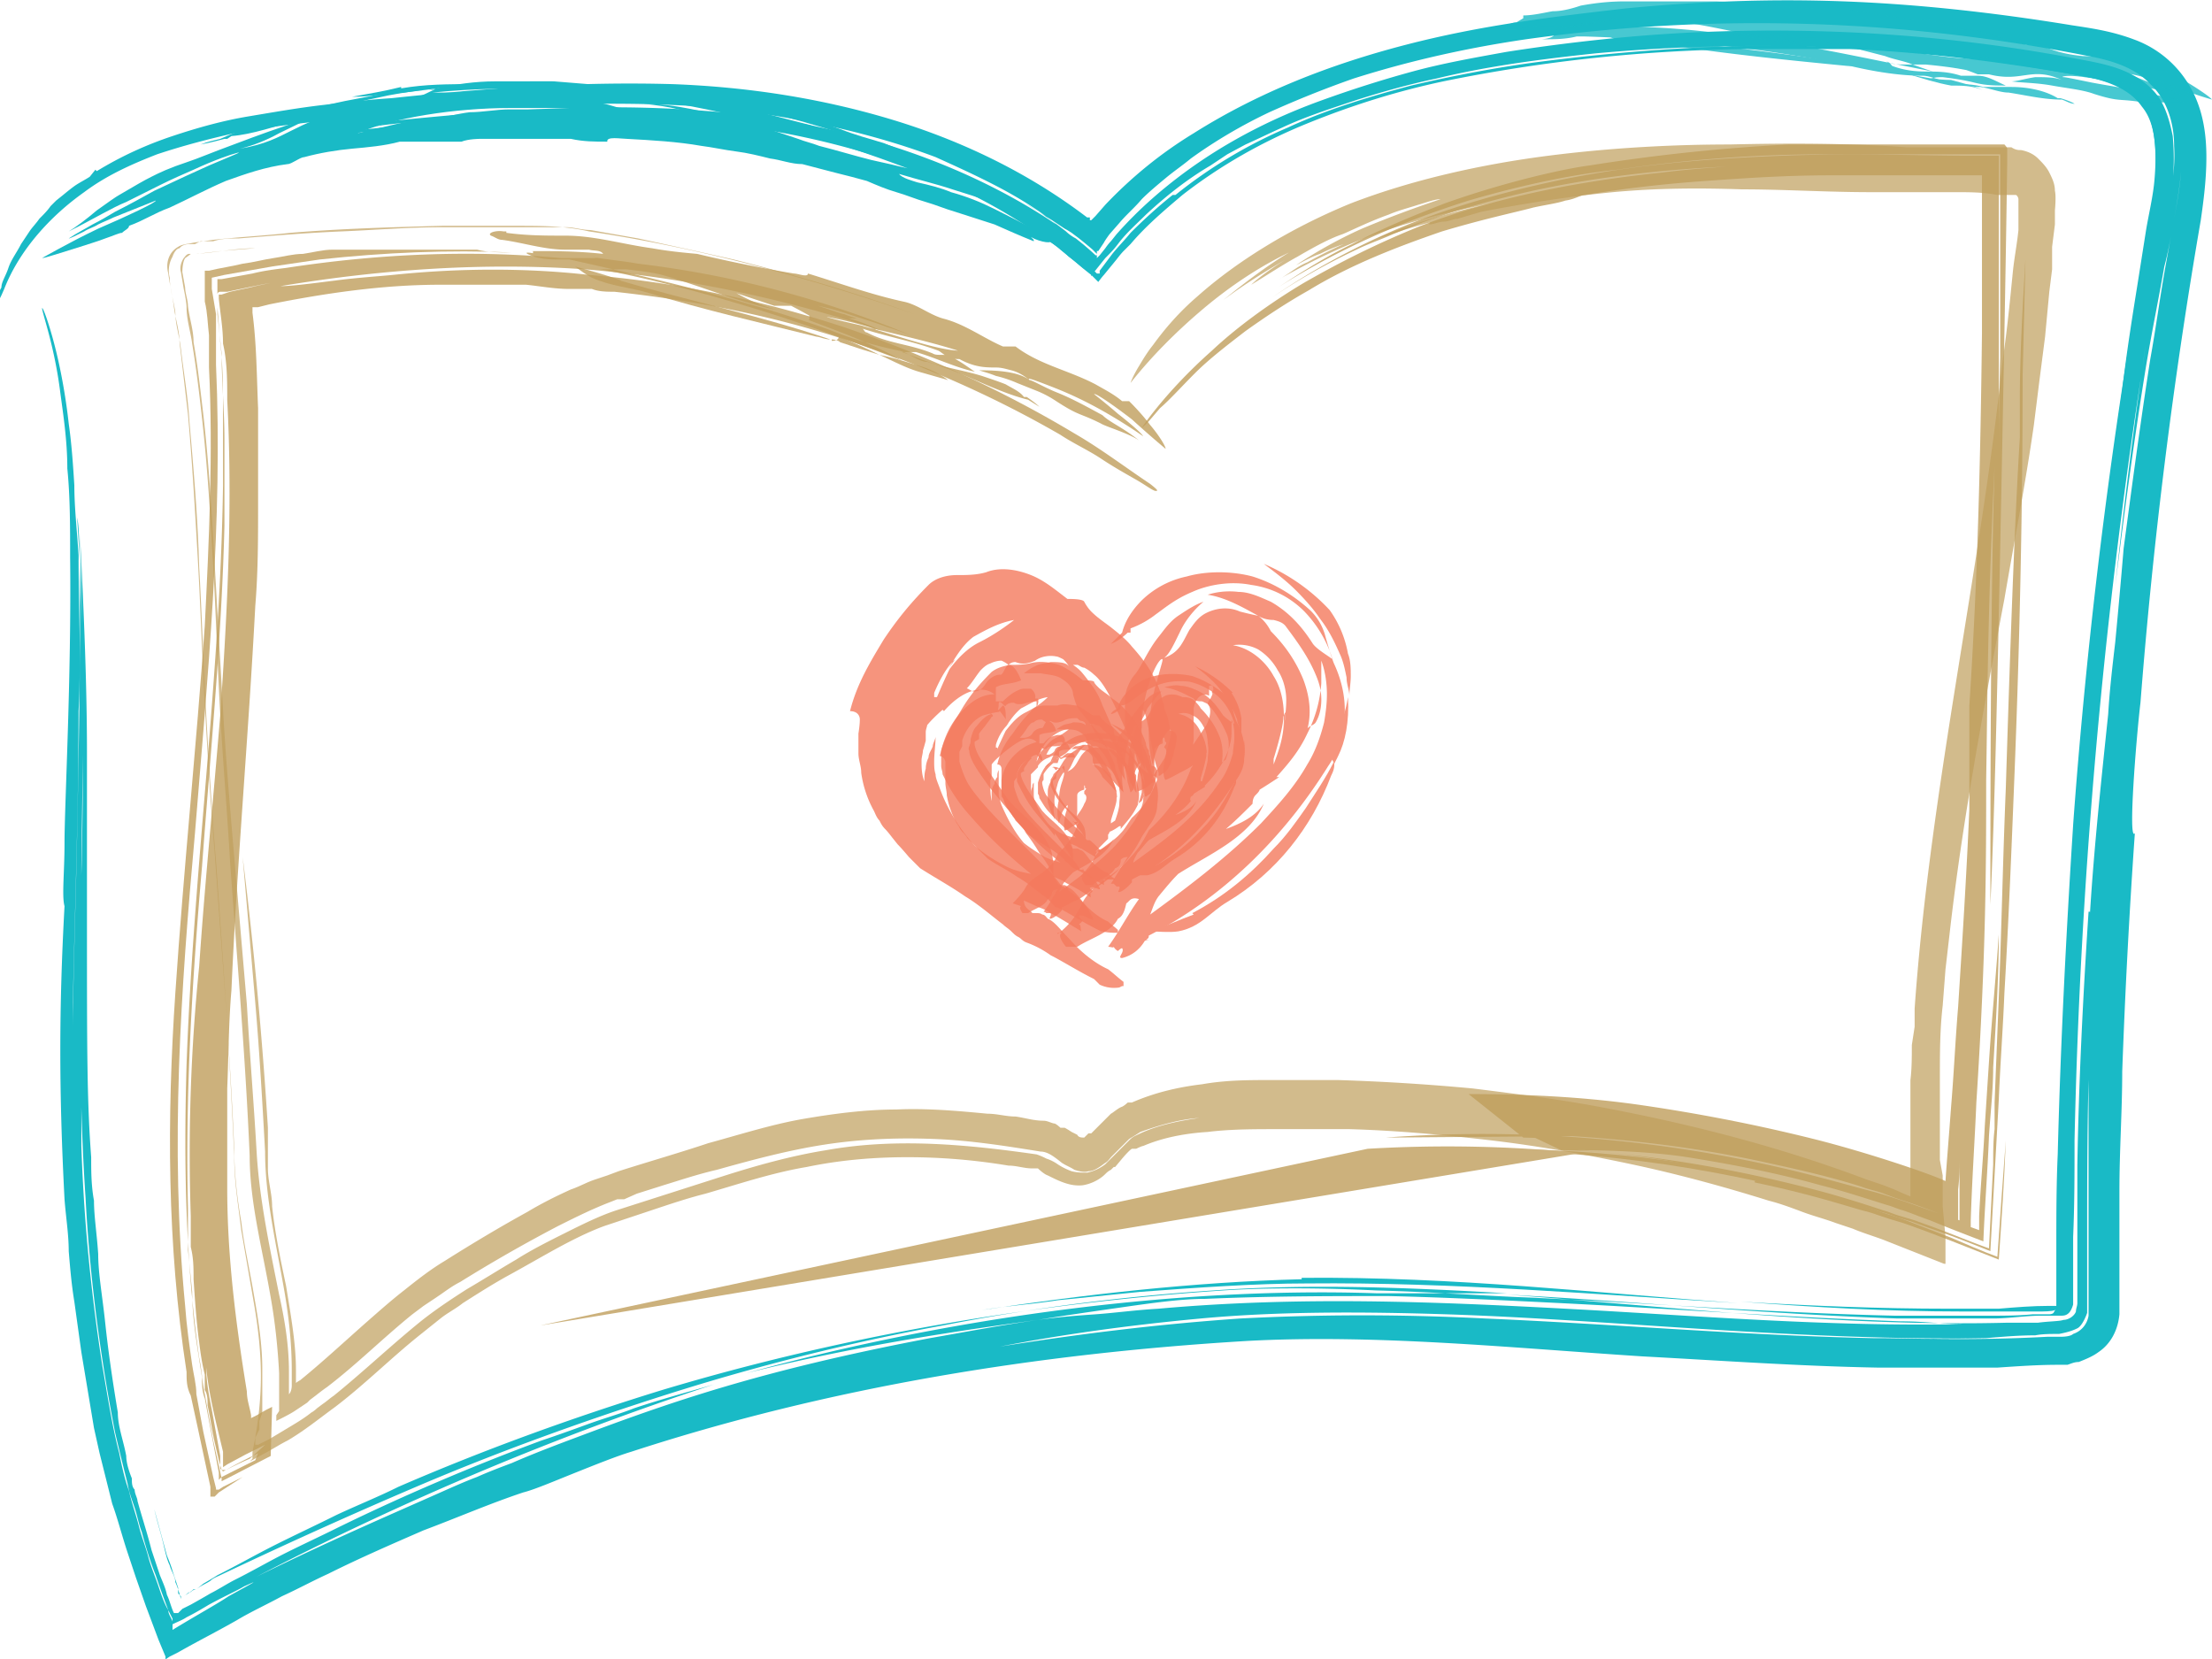
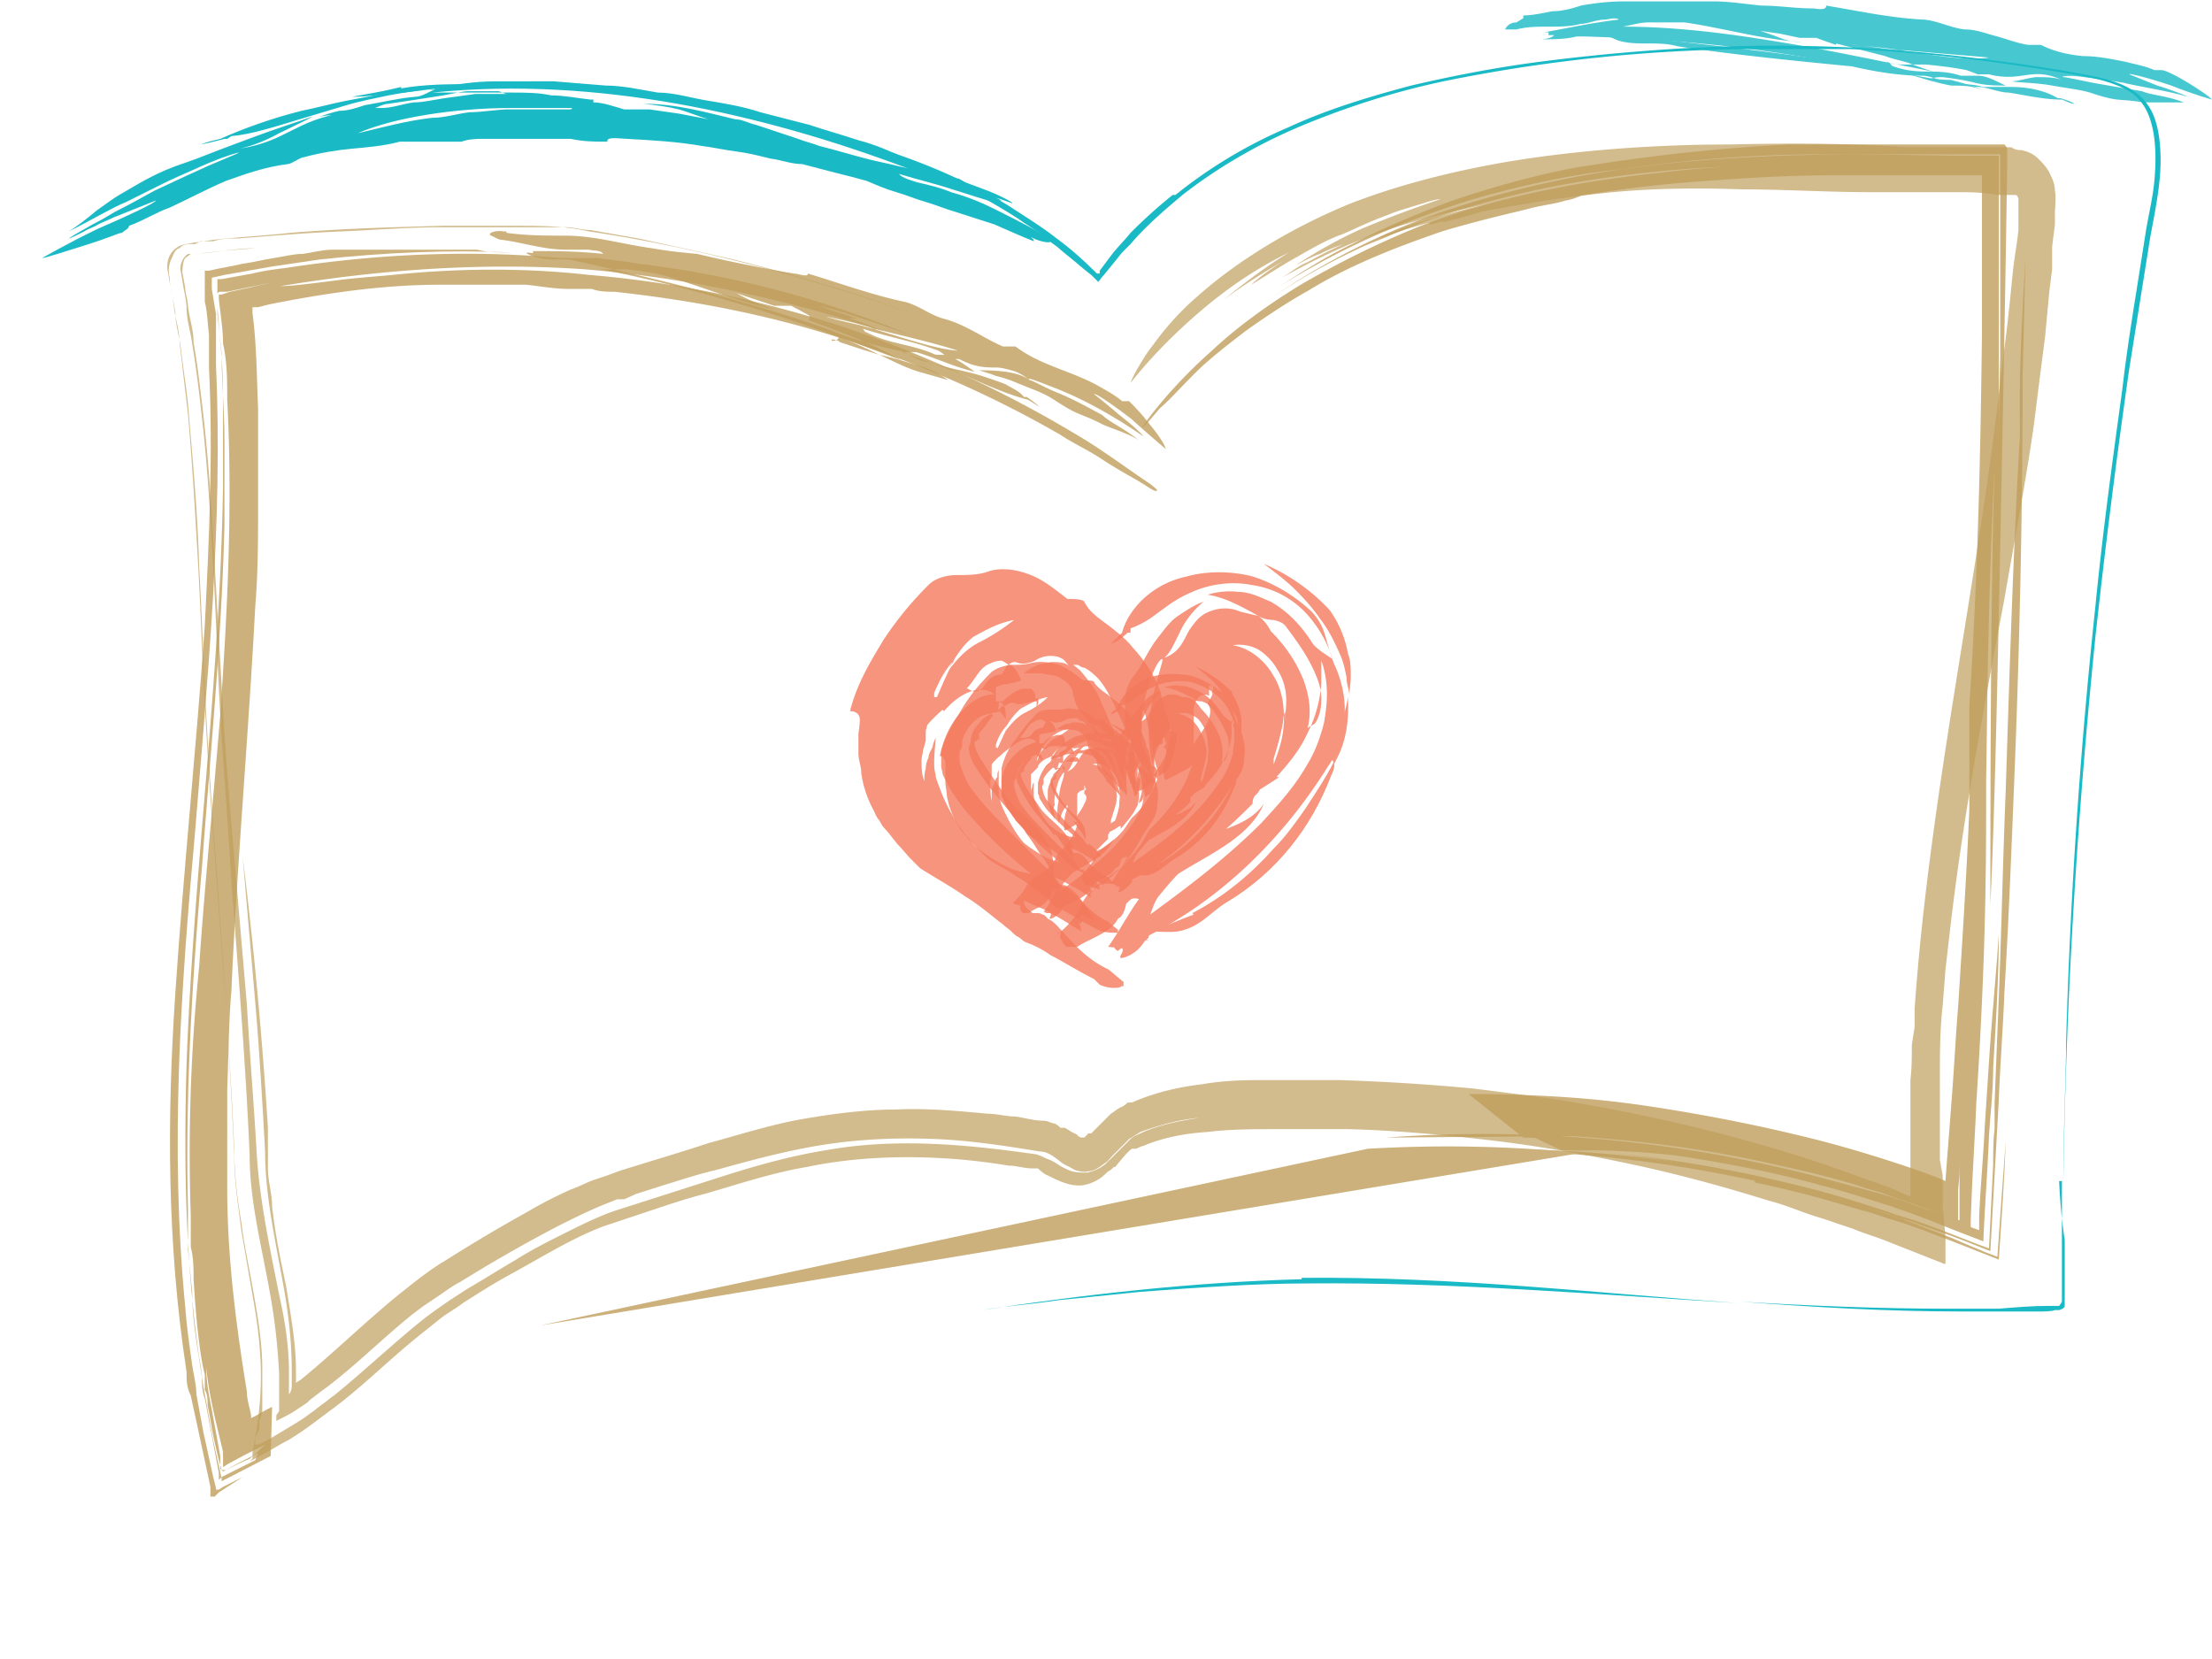
<svg xmlns="http://www.w3.org/2000/svg" data-bbox="-0.01 0.002 15.78 11.828" viewBox="0 0 15.77 11.83" data-type="ugc">
  <g>
-     <path d="M.69 1.22c.18-.11.36-.19.54-.25.18-.06.36-.11.54-.14.18-.03.35-.06.52-.08s.34-.04.5-.05C3.45.63 4.11.58 4.8.6c.53.02 1.05.1 1.55.25s.98.38 1.4.7h.02v.04-.02h.01l.03-.03.07-.08c.19-.2.4-.37.63-.51.46-.29.97-.49 1.51-.63.27-.07.53-.12.79-.16.26-.04.52-.07.78-.1.52-.05 1.03-.07 1.56-.05.53.02 1.07.08 1.62.17.13.02.28.04.44.1a.755.755 0 0 1 .41.35c.09.16.11.34.11.49 0 .16-.02.31-.04.45a37.14 37.14 0 0 0-.43 3.44c-.03.25-.09 1-.04.93-.04.57-.07 1.14-.09 1.7 0 .28-.02.56-.02.85v.88c-.01.11-.06.21-.15.27-.04.03-.09.05-.14.07-.03 0-.05.01-.08.02h-.07c-.14 0-.28.01-.43.02h-.85c-.56-.01-1.12-.05-1.68-.08-.93-.06-1.9-.16-2.82-.11-1.5.09-2.98.33-4.39.79-.1.03-.25.09-.4.15-.15.06-.29.12-.37.14-.24.08-.47.18-.71.27-.23.1-.46.2-.68.31-.11.05-.22.11-.33.16-.11.06-.22.11-.32.17-.14.08-.28.15-.42.23l-.06.03-.03.02v-.02l-.05-.12-.09-.24-.07-.2-.06-.18c-.04-.12-.07-.24-.11-.35l-.09-.36-.04-.18L.64 10l-.06-.36-.05-.36C.51 9.16.5 9.04.49 8.92c0-.12-.02-.24-.03-.37-.04-.77-.04-1.36 0-2.09-.02-.07 0-.24 0-.45 0-.28.05-1.18.04-2.04 0-.22 0-.43-.02-.63 0-.2-.03-.39-.05-.54-.04-.32-.12-.54-.13-.6 0-.02.03.05.07.19s.09.36.12.63c.02.14.03.28.04.44 0 .16.02.33.03.5 0 .35.02.73 0 1.11 0 .76-.03 1.51-.04 2.08v.9-.69c0-.39.02-.9.03-1.42S.57 4.9.57 4.49s0-.72-.02-.8c.06.9.04 1.72.03 2.47v2.01c.02.6.08 1.12.15 1.57.04.23.07.43.12.62.02.1.04.19.07.27.02.09.05.17.07.25s.05.15.07.23c.02.07.05.14.07.2.02.06.04.12.07.17 0 .03.02.05.03.08v.06c.18-.11.31-.18.4-.24.2-.11.22-.12.11-.07-.05.03-.14.07-.25.13-.05.03-.1.06-.16.09-.03.02-.06.03-.1.05v-.04l-.03-.06c-.03-.08-.06-.16-.09-.25-.04-.1-.07-.2-.1-.31-.02-.05-.03-.11-.05-.17-.02-.06-.04-.11-.05-.17-.03-.12-.06-.24-.09-.37C.72 9.7.64 9.12.61 8.54.57 7.96.57 7.36.57 6.81c0-.34.02-.76.02-1.26s0-1.08-.02-1.74c.02.4.05 1 .05 1.55V6.6c0 .88 0 1.25.03 1.65 0 .1 0 .2.02.31 0 .11.02.23.03.38 0 .14.03.3.05.49.02.19.05.4.09.64 0 .1.04.2.06.31 0 .05.02.11.04.16 0 .03 0 .06.02.08 0 .03.02.06.02.08.03.11.07.23.1.35l.06.18c.02.05.04.09.05.14.02.04.03.09.05.13h.03l.03-.03.06-.03s.09-.05.14-.08c.06-.03.12-.07.18-.1.12-.06.24-.13.36-.19s.25-.12.37-.18c.49-.24.99-.45 1.45-.62.12-.04.23-.08.34-.12s.22-.07.32-.11c.21-.07.4-.12.57-.17a21.84 21.84 0 0 0-3.26 1.37c.53-.26.95-.44 1.31-.6.09-.04.18-.08.26-.11.09-.04.17-.07.25-.1.16-.07.32-.13.48-.19.64-.24 1.29-.47 2.5-.7.23-.04.49-.09.77-.13.14-.02.27-.03.41-.04s.28-.03.45-.04c1.01-.09 1.96-.05 2.9 0s1.87.13 2.84.11c-.17 0-.27-.02-.45-.02-.84-.03-1.63-.09-2.43-.13-.4-.02-.8-.04-1.22-.05-.42 0-.85 0-1.31.02-.17 0-.38.03-.59.06-.21.03-.42.06-.6.09-.74.1-1.4.21-2.08.38 1.34-.37 2.98-.62 4.49-.57h.93c-.69-.04-1.39-.07-2.09-.02-.61.04-1.27.12-1.93.25-.66.12-1.33.29-1.96.49s-1.23.42-1.77.65-1.02.45-1.42.64c-.02.01-.05.02-.07.04-.03.02-.06.03-.1.06 0 0-.02 0-.04.02-.02 0-.03.02-.05.03h-.02v.02s-.02-.08-.04-.12c0-.04-.03-.08-.04-.12-.02-.04-.03-.09-.04-.13-.02-.09-.05-.18-.07-.27l.06.22.03.11s.03.07.04.11l.04.12v.04l.02.02h.02s.05-.03.07-.05h.02l.05-.04s.07-.04.1-.06c.14-.07.28-.15.42-.22.14-.07.29-.14.43-.21.15-.07.3-.13.44-.2.6-.26 1.23-.49 1.88-.69 1.3-.39 2.66-.62 4-.71.3-.02.7-.02 1.09 0 .4.01.79.04 1.08.05.87.04 1.74.11 2.62.13h.66c.11 0 .22 0 .32-.01h.12s.02 0 .03-.01c0 0 .01-.02.02-.03v-.44c0-.22 0-.44.01-.66.02-.79.06-1.57.11-2.35a40.388 40.388 0 0 1 .41-3.5c.03-.19.06-.39.1-.58.03-.19.07-.38.08-.56 0-.18 0-.36-.1-.48-.09-.13-.26-.19-.44-.22-.38-.07-.76-.13-1.14-.16-.77-.07-1.54-.07-2.31 0-.38.04-.77.09-1.14.18-.19.04-.37.09-.56.15-.18.06-.37.12-.54.2-.09.04-.17.08-.26.12l-.13.07-.06.04-.06.04c-.17.1-.32.22-.46.35-.07.07-.14.13-.2.21-.03.04-.06.07-.09.1l-.08.1-.02.03v-.02l-.06-.04s-.07-.06-.1-.08c-.03-.03-.07-.06-.11-.09l-.12-.08C6.75 1.22 5.98.99 5.22.89c-.14 0-.29-.03-.43-.03.06 0 .12 0 .18.02-.13 0-.27-.02-.4-.03-.4 0-.79 0-1.18.03L2.24.97c-.16 0-.02 0 .19-.03.21-.02.48-.05.6-.07-.17 0-.35.03-.35.03l.06-.02c-.13.02-.21 0-.31.02C3.28.81 4.14.72 5.02.79c.44.03.87.11 1.3.24.42.13.84.32 1.21.57-.08-.07-.23-.17-.4-.26s-.35-.17-.46-.22C6.11.91 5.53.81 5 .76c-.74-.05-1.49 0-2.22.06-.36.03-.74.06-1.11.13-.18.04-.37.09-.55.15-.18.07-.36.15-.52.27-.24.17-.46.41-.57.69-.03.07-.04.09-.04.06 0 0 0-.04.02-.07 0-.04.03-.08.05-.14.02-.06.06-.11.09-.17l.06-.09c.02-.03.05-.06.07-.09.03-.03.06-.06.08-.09l.04-.04.05-.04s.06-.05.09-.07c.03-.02.07-.04.1-.06l.04-.05ZM14.9 6.51c.03-.48.08-.94.13-1.42.01-.17.03-.34.05-.51.02-.21.04-.43.06-.67.06-.45.12-.9.19-1.35.04-.22.07-.45.11-.67l.06-.33c.02-.11.04-.22.05-.34-.01.11-.03.23-.05.34s-.04.23-.07.34c-.04.23-.09.47-.13.71-.08.49-.15 1-.22 1.57.08-.74.17-1.44.28-2.13l.09-.51c.03-.17.06-.34.05-.5 0-.16-.05-.33-.17-.44-.11-.12-.28-.17-.44-.2-1.31-.26-2.65-.31-4.01-.12-.41.06-.82.15-1.23.28-.2.07-.4.15-.6.24-.19.09-.38.2-.56.33-.06.05-.12.09-.18.14s-.12.1-.17.15c-.05.06-.11.11-.16.17l-.07.08s-.03.04-.04.06l-.04.06h-.01v.02l-.03-.03s-.07-.06-.11-.09l-.04-.03s-.03-.02-.05-.03l-.09-.06c-.06-.04-.13-.08-.19-.12.1.06.2.13.29.2.02.02.05.04.07.05l.05.04s.06.05.09.08h.01v.02l.02-.02.04-.05s.02-.03.04-.05l.04-.05c.08-.09.16-.17.25-.25.35-.31.76-.54 1.2-.7.22-.08.44-.15.66-.21.22-.06.45-.1.67-.14.45-.07.91-.12 1.36-.14.91-.04 1.82.02 2.71.19.11.02.22.04.32.08s.19.1.25.18.09.19.11.29c.01.11.01.22 0 .33s-.03.22-.05.33l-.06.34c-.04.23-.08.45-.11.68-.28 1.81-.44 3.64-.48 5.48 0 .23 0 .46-.01.69v.48s-.01.04-.03.06c-.02.02-.04.02-.06.02h-.14c-.11 0-.23.02-.34.02h-.68c-.92-.03-1.84-.12-2.78-.17 1.21.09 2.39.23 3.56.2h.22c.07-.01.16-.01.18-.02.04 0 .08-.03.09-.06 0-.02.01-.04.01-.06v-.98c.01-.6.04-1.2.08-1.81h.01Zm0 .89c-.02.48-.02.97-.02 1.44v.52s-.03.09-.07.11c-.04.02-.08.03-.13.04-.06 0-.12 0-.17.01-.12 0-.23.01-.35.02-.64.01-1.29-.02-1.94-.06-.65-.04-1.29-.09-1.91-.11-.62-.02-1.21-.02-1.75.03s-1.02.12-1.43.2c.56-.09 1.13-.16 1.71-.2.58-.03 1.16-.03 1.75 0 1.17.05 2.36.17 3.57.14-.57.01-.9 0-1.02 0h.23c.26 0 .68.02 1.23-.01h.1s.06 0 .08-.02c.06-.02.1-.07.11-.13V7.4Z" fill="#19bac6" />
    <path d="M8.36 1.39c-.1.08-.2.17-.3.27-.04.05-.09.1-.13.15l-.06.08-.03.04v.02h-.02c-.1-.1-.19-.18-.3-.26-.05-.04-.11-.08-.17-.12l-.17-.11c-.47-.28-.99-.45-1.52-.56.2.05.38.11.57.17.19.07.38.15.6.25.15.07.29.15.43.24.07.05.14.09.2.14.03.03.07.05.1.08l.11.09s.07.06.11.09l.05.05s.03-.04.04-.05l.09-.11s.03-.04.05-.06l.05-.05c.11-.13.24-.24.37-.35.27-.21.57-.38.89-.51.32-.13.64-.23.97-.3a11.342 11.342 0 0 1 2.17-.23h.73c.49.02.98.08 1.47.16.12.02.25.04.35.07s.19.07.24.13c.11.12.13.34.11.57-.01.12-.04.24-.06.36l-.06.38c-.04.25-.08.5-.11.76-.07.51-.14 1.02-.19 1.53-.11 1.03-.18 2.06-.21 3.11 0 .21-.02.66-.02 1 .02-1.32.1-2.61.23-3.89.07-.64.15-1.27.24-1.9l.15-.94c.03-.16.06-.31.07-.45.01-.14 0-.29-.04-.4s-.12-.19-.24-.24-.27-.07-.43-.1c-.31-.05-.61-.09-.92-.12-.62-.06-1.24-.07-1.86-.03-.31.02-.62.05-.93.09s-.62.1-.92.17c-.3.08-.6.17-.88.3a3.4 3.4 0 0 0-.8.48h-.02Z" fill="#19bac6" />
    <path d="M9.28 9.12c-.78.02-1.55.11-2.28.22.17-.03.35-.04.54-.07l.59-.06c.4-.03.82-.06 1.19-.06 1.04-.01 2.07.08 3.07.14-1-.07-2.02-.19-3.11-.18Z" fill="#19bac6" />
    <path d="M14.7 8.43v.85s-.01.02-.02.03h-.07c-.12 0-.24.01-.36.02h-.36c-.49 0-.98-.02-1.48-.05.53.04 1.05.07 1.57.07h.58s.07 0 .09-.01h.03s.04-.01.04-.03v-.47s-.03-.18-.04-.42h.02Z" fill="#19bac6" />
    <g opacity=".8">
      <path d="m1.93 10.38-.31.16-.04.02v-.02l-.02-.09-.04-.18-.06-.33c-.02-.09-.02-.17-.04-.26-.1-.7-.11-1.4-.09-2.09.05-1.39.24-2.75.26-4.13v-.51c0-.17 0-.34-.02-.51l-.02-.25v-.2h.03l.22-.04c.08-.02.16-.03.24-.04.65-.1 1.31-.13 1.96-.07h.18c.06 0 .12 0 .18.02-.05 0-.1-.02-.15-.03.11.02.23.03.34.05.67.08 1.31.25 1.92.5.12.05.01 0-.15-.05-.08-.03-.18-.06-.27-.09s-.17-.05-.22-.06c.07.02.14.05.19.06.05.02.09.03.09.03h-.06c.11.03.17.06.24.09-.69-.23-1.4-.38-2.12-.44-.72-.05-1.45 0-2.17.12.08 0 .23-.02.39-.04.15-.02.31-.03.41-.04.48-.05.96-.05 1.4 0 .61.05 1.23.18 1.81.37.59.2 1.15.46 1.65.76.19.11.36.24.54.36.05.04.06.05.04.05s-.07-.04-.14-.08-.16-.09-.25-.15-.2-.11-.29-.17c-.52-.3-1.04-.52-1.57-.69s-1.06-.27-1.61-.33c-.05 0-.11 0-.16-.02h-.16c-.11 0-.21-.02-.31-.03h-.61c-.41 0-.82.06-1.22.14l-.08.02H1.8v.04c.03.23.03.45.04.68v.7c0 .23 0 .47-.02.71-.05.95-.13 1.83-.17 2.74-.02.23-.02.46-.03.7v.71c0 .48.06.96.14 1.45 0 .06.02.11.03.17v.02l.04-.02.07-.04.04-.02m9-1.92c.68.02 1.37.1 2.1.31.13.04.28.08.44.13l.06.02.07.02c.06.02.12.04.17.06l.33.12v-.1c.01-.22.03-.43.04-.64l.03-.46c.02-.31.05-.61.07-.91 0 .3-.02.62-.04.95 0 .16-.02.33-.03.49-.01.25-.03.5-.04.75-.13-.05-.26-.1-.38-.15-.06-.02-.13-.05-.19-.07-.04-.01-.08-.03-.12-.04-.16-.05-.31-.1-.47-.14-.32-.09-.64-.15-.95-.2-.26-.04-.57-.05-.78-.05.58.04 1.15.14 1.72.29.15.04.31.09.46.14.04.01.08.03.12.04l.1.03.11.04c.14.05.28.11.42.16l.03-.6c0-.08 0-.17.01-.25v-.19l.03-.75c.02-.5.03-1.01.05-1.49.03-.96.06-1.85.1-2.5v-.28c0-.3.02-.66.04-.99l-.02.83c0 .92-.02 1.9-.06 2.89-.02.5-.04 1-.07 1.51-.01.25-.03.51-.04.76l-.06 1.08c-.15-.06-.3-.12-.45-.17l-.11-.04-.1-.03s-.08-.03-.12-.04c-.17-.05-.33-.1-.5-.14-.24-.06-.56-.14-.88-.2-.32-.06-.65-.1-.9-.1m-.66-.4c.41 0 .83.02 1.24.08s.82.14 1.22.24c.36.09.81.24.94.3.01-.15.02-.26.04-.53.02-.24.03-.47.05-.71.03-.47.06-.94.08-1.41v-.74c.06-.91.08-1.79.09-2.65V1.25h-1.08c-.32 0-.61.02-.89.04s-.56.05-.86.1c-.03 0-.07.03-.14.04-.06.02-.14.03-.23.05-.11.03-.35.08-.65.17-.29.1-.64.23-.95.42-.16.09-.31.19-.45.29-.13.1-.26.2-.36.3-.1.1-.18.19-.25.25-.06.07-.1.12-.13.14-.02.03.15-.24.5-.55.17-.16.4-.33.65-.48.26-.15.54-.29.84-.41.6-.23 1.24-.33 1.72-.38.24-.03.44-.04.57-.05h.2c-.06 0-.93 0-1.78.2-.21.05-.43.11-.62.18-.1.03-.19.07-.29.11-.09.04-.18.07-.26.11-.32.15-.54.3-.6.34.32-.22.65-.39.97-.52.33-.13.65-.22.96-.29.62-.14 1.2-.18 1.71-.2s.97 0 1.35 0h.19v2.11c0-.11 0-.34.01-.67V1.1h-1.25c-.5 0-1.01.04-1.48.11-.29.03-.65.1-1.06.22-.41.13-.87.31-1.36.62.14-.09.32-.21.53-.31.21-.11.43-.2.66-.29.45-.16.87-.25 1.03-.27a13.528 13.528 0 0 1 1.42-.15h1.54s.02.02.02.03v.1c-.01.75-.03 1.76-.05 2.75-.02.97-.04 1.91-.07 2.54 0-.65 0-2.18.03-3.13-.05 1.04-.05 1.63-.06 2.24 0 .6 0 1.22-.07 2.3-.01.25-.03.53-.04.84v.1l-.45-.18-.17-.06c-.05-.02-.1-.04-.15-.05-.82-.26-1.62-.38-2.42-.4M3.85 9.45l7.42-1.23a9.67 9.67 0 0 0-1.52-.03m-7.91 2.17c-.08.04-.16.08-.23.12h-.03v.02-.02l-.02-.07-.03-.13c-.02-.09-.03-.17-.05-.26 0-.04 0-.08-.02-.11V9.8c-.02-.08-.03-.15-.04-.23-.02-.15-.03-.3-.04-.45 0-.08 0-.15-.02-.23v-.22c-.02-.6 0-1.19.06-1.78.04-.59.1-1.18.15-1.79.05-.73.09-1.48.05-2.25 0-.13 0-.27-.03-.4 0-.11-.02-.22-.03-.32V2.1h.02l.06-.02.14-.03c.12-.03.24-.05.37-.07-.1.02-.19.03-.29.05l-.24.05h-.05s-.02 0-.02.02v.14l.03.28c0 .2.02.41.02.61v.62c-.02.81-.1 1.62-.16 2.43-.07.81-.12 1.62-.1 2.43v.3l.03.3c0 .2.04.41.07.61 0 .05 0 .1.02.15l.03.16.07.37v.05l.02-.02.08-.04.16-.08m.07-.11-.14.07-.13.07-.03.02v-.11c-.05-.21-.1-.4-.12-.6 0 .1.02.2.04.3l.06.33v.09l.02.02.04-.02s.1-.05.15-.07m8.1-2.29a9.481 9.481 0 0 1 2.88.23c.21.05.42.11.61.16.18.05.41.14.6.2v-.44c0 .07 0 .14-.01.22v.22c-.12-.04-.24-.09-.36-.13l-.09-.03-.08-.03c-.05-.02-.11-.03-.16-.05-.22-.07-.44-.12-.67-.17-.45-.1-.92-.16-1.39-.19" fill="#bf9e5b" />
      <path d="m1.73 10.53-.14.07-.03.02h-.02v-.01l-.02-.08-.07-.32-.05-.27c0-.07-.02-.14-.03-.21-.02-.14-.04-.28-.05-.42-.11-1.14-.03-2.26.07-3.37.09-1.11.2-2.22.15-3.34v-.36l-.03-.18v-.08l.09-.02.34-.06.34-.05c.46-.05.92-.07 1.37-.05-.09 0-.17 0-.25-.02H2.37c-.07 0-.14.02-.21.03-.07 0-.14.02-.21.03s-.14.03-.22.04c-.08.02-.16.03-.24.05h-.03v.22c.02.08.02.16.03.24v.23c.03.61 0 1.24-.03 1.84-.06.86-.15 1.73-.21 2.62-.06.89-.06 1.79.08 2.7 0 .06 0 .11.03.17l.05.23.06.28.03.14v.07h.03l.03-.03" fill="#bf9e5b" />
      <path d="M12.51 8.43c.24.05.47.11.7.18.06.02.12.03.17.05l.09.03.1.03c.23.08.45.17.68.26.02-.29.04-.57.05-.85-.02.26-.04.54-.06.83-.11-.04-.22-.09-.34-.14-.11-.04-.23-.09-.34-.13l-.36-.12c-.24-.08-.48-.14-.71-.19-.84-.18-1.7-.22-2.55-.17.85-.04 1.71.02 2.58.21h-.01Z" fill="#bf9e5b" />
    </g>
    <path d="M7.37 1.72c-.1-.04-.19-.08-.28-.12-.09-.03-.19-.06-.28-.09-.07-.02-.14-.05-.21-.07-.07-.02-.14-.05-.21-.07-.07-.02-.14-.05-.21-.08-.07-.02-.15-.04-.23-.06l-.23-.06c-.08 0-.15-.03-.23-.04-.08-.02-.16-.04-.24-.05s-.17-.03-.25-.04c-.17-.03-.35-.04-.53-.05-.04 0-.15-.02-.14.02-.09 0-.17 0-.26-.02h-.65s-.08 0-.13.02h-.44c-.11.03-.23.04-.34.05s-.23.03-.34.06c-.03 0-.09.05-.12.05-.16.02-.3.07-.44.12-.14.06-.27.13-.4.19-.11.04-.18.09-.29.13 0 .02-.03.03-.05.05-.02 0-.06.02-.12.04-.05.02-.12.04-.18.06-.13.04-.25.08-.27.08 0 0 .19-.11.4-.21.21-.09.42-.19.41-.2l-.3.12c-.04.02-.07.03-.11.05-.03.02-.07.03-.1.05-.06.03-.1.05-.11.05.06-.04.12-.07.17-.1.06-.03.11-.06.16-.09.1-.05.19-.1.28-.15.17-.08.3-.14.39-.18.19-.08.24-.1.2-.09s-.16.05-.31.12c-.07.03-.16.07-.24.11l-.24.12c-.1.04-.23.12-.41.21.05-.03.13-.09.2-.15.07-.05.14-.1.16-.11.12-.07.17-.1.23-.13s.12-.06.27-.11c.06-.02.13-.05.21-.08L1.8.98c.16-.06.32-.11.43-.15-.05.03-.14.07-.24.12-.09.05-.19.09-.28.11.18-.03.27-.08.37-.13s.2-.1.39-.13c.04 0 .08-.02.12-.03h.13c.08 0 .15-.03.23-.04.07 0 .15-.02.22-.03l.22-.03h.23c-.03 0-.05-.02-.07-.02h-.2c-.06 0-.13.02-.19.03-.13.02-.25.04-.39.06-.05 0-.12.05-.18.06-.06 0-.11.02-.17.02-.05 0-.11 0-.16.02.05-.02.11-.04.16-.05.06 0 .12-.02.18-.04.12-.02.24-.05.36-.06.05 0 .1-.04.14-.05-.11 0-.22.02-.33.04-.09.02-.2.04-.3.07l-.3.09c-.2.06-.38.12-.52.13l-.03.02H1.6s-.11.03-.17.04c.05-.02.1-.03.14-.04.18-.08.38-.15.58-.2.1-.02.21-.05.31-.07.11-.02.21-.04.31-.06.09-.03.25 0 .34-.03.14-.03.28-.05.42-.05h.42l.37.03c.12 0 .25.03.37.05.12 0 .24.04.37.06.12.02.24.04.36.08l.35.09c.12.04.23.07.35.11.12.03.23.08.34.13s.22.09.33.14c.02 0 .04 0 .06.02 0 0-.02 0-.02-.02l.05.03c.11.04.23.08.33.14.04.03-.08-.03-.12-.03.02 0 .05.02.05.02h-.02l.04.04c-.06-.03-.12-.04-.18-.06l-.19-.06c-.12-.04-.25-.07-.38-.11.02.03.1.05.13.06.09.02.17.04.24.07.11.03.21.07.31.12s.2.1.29.15c.03.02.07.04.1.07.04.03-.06.02-.13-.02l.02.02ZM4.23.73c.07 0 .15.03.22.05h.18l.21.03.21.04C4.98.83 4.91.8 4.84.78 4.76.76 4.68.75 4.59.74c.23 0 .44.06.65.11.05 0 .1.03.15.04l.15.05.15.05c.05.02.1.03.15.05.12.03.25.07.37.1.09.02.18.04.26.06C5.94 1 5.39.84 4.83.74 4.26.64 3.68.6 3.08.66h.57c.09 0 .19 0 .28.02.09 0 .19.02.28.03h.02Zm-.14.04h-.45c-.4 0-.84.07-1.09.18.17-.04.35-.09.53-.11.09 0 .18-.03.27-.04.09 0 .19-.02.28-.02h-.12.56l.02-.02Z" fill="#19bac6" />
-     <path d="M6.29 1.05c.15.07.31.14.46.22-.05-.05-.1-.08-.16-.12-.09-.05-.19-.09-.29-.13-.1-.03-.21-.06-.31-.1C5.41.71 4.76.6 4.1.6h-.16c.84.04 1.62.17 2.36.46h-.01Z" fill="#19bac6" />
    <path d="M2.86.62c-.12.03-.24.05-.35.07.11 0 .25-.02.37-.03L3.36.6c-.16 0-.33 0-.5.03Z" fill="#19bac6" />
    <path d="M3.93.58h-.1c-.15 0-.31 0-.47.02.17 0 .34.02.51.02 0-.02.03-.03.07-.04Z" fill="#19bac6" />
    <g opacity=".8">
      <path d="M3.61 1.66c.15.02.28.02.42.02.21 0 .4.06.62.09.11.02.21.03.32.04.21.05.45.1.69.14.03 0 .1.03.1 0 .23.07.45.15.68.2.1.02.18.09.28.12.16.04.29.14.43.2h.09c.17.13.38.17.57.27.07.04.13.07.19.12h.05c.02.02.09.09.15.17.06.07.11.15.11.17 0 0-.12-.1-.24-.21-.13-.1-.26-.19-.27-.18 0 0 .09.07.17.14.09.07.17.14.18.16-.32-.22-.54-.31-.67-.36s-.16-.06-.14-.04c.02 0 .1.05.2.09s.21.1.32.16c.05.05.15.09.26.18-.07-.05-.24-.1-.27-.12-.16-.08-.15-.05-.32-.16a.762.762 0 0 0-.13-.07l-.15-.06a.88.88 0 0 0-.15-.05c-.05-.02-.09-.03-.12-.04.08 0 .27 0 .36.07-.05-.04-.09-.06-.13-.07s-.07-.02-.11-.02c-.07 0-.15 0-.26-.06-.02 0-.05 0-.08-.02-.02 0-.05-.03-.07-.04-.19-.07-.37-.1-.55-.16.02 0 .02.03.04.03.15.08.3.08.47.15.03.02.09 0 .12.02.07.03.12.07.18.11-.14-.03-.28-.1-.42-.14h-.1c.06.02.13.05.19.07.11.04.25.06.38.1.06.02.12.04.17.06.05.03.1.05.13.09h.02s.06.04.09.07l-.08-.05c-.24-.06-.47-.2-.72-.27-.06 0-.14-.07-.2-.08a2.88 2.88 0 0 1-.5-.15c-.59-.21-1.22-.36-1.85-.5h-.04.02H4c-.08 0-.16 0-.24-.04-.03-.02.06 0 .08 0H3.8v-.02h-.03c.18 0 .35 0 .53.02-.02-.03-.07-.02-.1-.03h-.17c-.15 0-.3-.05-.45-.07-.03 0-.05-.02-.08-.03-.03-.02.04-.04.09-.03h.02Zm2.16.59s-.09-.05-.13-.07h-.12l-.27-.09c.09.05.18.09.29.12-.29-.06-.54-.17-.82-.25-.08-.02-.17-.03-.26-.04h-.18c.37.07.74.17 1.1.28.36.11.71.24 1.05.37-.21-.12-.43-.2-.67-.29h.01Zm.09 0c.1.03.19.05.28.07.25.07.52.17.69.18-.22-.07-.46-.12-.69-.18.22.07.07 0-.24-.06h-.04Z" fill="#bf9e5b" />
-       <path d="M4.43 2c-.11-.04-.22-.07-.33-.1.04.03.08.06.12.08.13.06.28.07.41.11.39.12.79.21 1.19.31.02 0 .06.02.1.02-.5-.17-.99-.27-1.5-.42h.01Z" fill="#bf9e5b" />
      <path d="m6.55 2.65.21.06a.626.626 0 0 0-.2-.1c-.1-.03-.19-.06-.29-.08.09.04.18.09.28.12Z" fill="#bf9e5b" />
      <path d="M5.93 2.42s.04 0 .06.02c.09.03.18.06.28.09-.1-.05-.19-.09-.29-.13 0 .02-.02.03-.05.03Z" fill="#bf9e5b" />
    </g>
    <g opacity=".8">
      <path d="M10.86.11c.07 0 .15-.02.21-.03.07 0 .14-.02.2-.04.11-.02.21-.03.31-.03h.64c.11 0 .23.02.34.03.12 0 .24.02.36.02.03 0 .1.02.1-.02.24.04.47.09.7.1.1.01.19.06.29.07.08 0 .15.03.23.05.07.02.15.05.22.06h.09c.1.05.2.07.3.08.1 0 .2.02.3.04.08.02.14.03.21.06h.05c.06 0 .34.18.36.21 0 0-.14-.04-.29-.1-.15-.05-.3-.09-.3-.08l.2.08c.1.03.2.07.22.08-.18-.05-.34-.07-.46-.1-.12-.02-.21-.03-.28-.04-.14-.02-.17 0-.15 0 .02 0 .11.02.21.04.11.02.23.04.35.06.07.03.17.03.3.08h-.29c-.18-.03-.16 0-.35-.06-.08-.03-.19-.04-.3-.06-.11-.02-.22-.02-.29-.03.04 0 .1-.02.17-.03.07 0 .14 0 .19.02-.22-.1-.28.02-.52-.04h-.08s-.05-.02-.08-.03c-.1-.02-.19-.03-.29-.04h-.14c-.05 0-.1 0-.14-.02.02 0 .03.02.04.03.08.03.16.04.24.04s.16 0 .25.03h.12c.07 0 .13.04.2.07-.07 0-.14 0-.22-.02s-.15-.03-.23-.04c-.03 0-.07 0-.1.02.07 0 .13.02.2.03.06 0 .12 0 .19.02h.2c.13 0 .25.03.33.08h.02s.07.02.1.04c-.03 0-.06-.02-.09-.03-.13 0-.25-.03-.38-.05-.06 0-.13-.03-.2-.04-.07 0-.13-.02-.2-.03-.06 0-.15-.05-.21-.05-.17 0-.35-.03-.52-.07-.61-.13-1.25-.19-1.89-.21h-.04.02-.04c-.08.02-.16.02-.24.02-.03 0 .06 0 .08-.03h-.04V.23h-.03c.17-.03.35-.07.53-.09-.02-.02-.08 0-.1 0-.06 0-.12.03-.17.03-.07.02-.15.02-.23.02s-.15 0-.23.02h-.08s.02-.05.08-.05l.05-.03Zm2.23.21S13 .29 12.95.27h-.12l-.14-.03-.14-.02s.09.03.14.05c.05.02.1.03.16.03-.3-.02-.56-.1-.84-.14h-.26c-.06 0-.12.02-.18.03.38 0 .76.05 1.12.11.37.06.73.14 1.09.21a3.25 3.25 0 0 1-.17-.06c-.06-.02-.12-.03-.17-.05l-.35-.09Zm.09 0c.1 0 .19.02.29.03.26.03.53.09.71.06l-.71-.06c.23.03.07 0-.25-.03h-.04Z" fill="#19bac6" />
      <path d="M11.74.27a3.52 3.52 0 0 0-.34-.04c.05.02.09.04.14.06.07.02.14.02.21.02s.14 0 .21.02c.4.06.8.1 1.21.14h.1c-.51-.09-1.01-.14-1.53-.2Z" fill="#19bac6" />
      <path d="M13.91.61c.07 0 .15 0 .22.03-.06-.03-.15-.05-.22-.07-.1 0-.2-.02-.3-.04.1.03.19.06.3.08Z" fill="#19bac6" />
      <path d="M13.26.47h.06c.09.02.19.03.29.05-.1-.03-.2-.06-.31-.09 0 .02-.02.03-.04.03Z" fill="#19bac6" />
    </g>
    <g opacity=".7">
      <path d="M10.56 1.51c.31-.06.63-.11.94-.14.32-.03.63-.03.92-.02.3 0 .6.02.92.02h.6c.1 0 .2 0 .3.02h.13c.01 0 .02.02.02.03v.22c-.01.1-.03.2-.04.3-.02.2-.04.41-.07.61-.16 1.52-.52 3.08-.63 4.64v.13l-.02.13c0 .08 0 .17-.01.25v.83c-.05-.02-.09-.04-.14-.06s-.08-.03-.17-.06c-.61-.23-1.23-.39-1.86-.51-.31-.06-.63-.1-.95-.14-.32-.03-.64-.05-.96-.06h-.48c-.16 0-.32 0-.49.03-.17.02-.34.06-.5.13h-.03s-.02.02-.04.03c-.03.01-.06.04-.08.05l-.1.1-.04.04h-.02l-.03.03c-.02 0-.04 0-.05-.02l-.04-.02s-.03-.02-.05-.03h-.03s-.02-.02-.04-.03c-.02 0-.05-.02-.08-.02-.07 0-.13-.02-.2-.03-.07 0-.13-.02-.2-.02-.21-.02-.43-.04-.65-.03-.22 0-.45.03-.68.07-.22.04-.44.11-.66.17-.21.07-.42.13-.64.2l-.08.03-.09.03c-.06.02-.11.05-.17.07-.11.05-.21.1-.31.16-.2.11-.4.23-.59.35-.1.06-.19.13-.29.21-.09.07-.18.15-.26.22-.17.15-.32.29-.48.42 0 0-.02.01-.03.02v-.09c0-.2-.04-.41-.07-.6-.04-.19-.08-.38-.1-.57 0-.09-.03-.18-.03-.27v-.29a31.1 31.1 0 0 0-.18-1.93l.09 1.04c.03.35.05.7.07 1.06 0 .33.08.66.14 1.01.03.18.05.36.05.55v.11s0 .04-.02.06v.02h.02l-.02-.01v.02-.19c0-.19-.03-.37-.07-.55-.07-.35-.14-.68-.16-1.01-.02-.35-.05-.71-.07-1.06l-.09-1.05c-.03-.35-.06-.7-.08-1.05l-.06-1.05c-.02-.35-.04-.7-.08-1.05-.02-.17-.04-.35-.07-.52 0-.09-.03-.17-.04-.26 0-.04-.02-.09-.02-.13l-.02-.11s0-.07.02-.1c0 0 .03-.02.04-.03h.05c.14-.02.28-.03.41-.04-.14 0-.28.03-.42.04h-.05c-.02 0-.03.02-.04.03-.02.03-.03.07-.02.1l.02.12s.02.09.02.13c0 .09.03.18.04.26.03.18.05.35.07.53.04.35.06.71.08 1.06.02.35.03.7.05 1.05.02.35.05.7.07 1.05.05.7.11 1.4.14 2.1 0 .33.09.66.15 1.01.03.17.05.35.06.54v.27l-.02.03v.04l.04-.02s.06-.03.09-.05l.09-.06.02-.02.04-.03s.05-.04.08-.06c.21-.16.4-.35.61-.52l.08-.06.09-.06c.06-.04.11-.08.17-.11a10.792 10.792 0 0 1 .7-.4c.12-.06.24-.12.37-.17l.05-.02h.05l.09-.04.19-.06c.13-.04.25-.08.38-.11.25-.07.51-.14.77-.18s.52-.05.78-.04c.26.01.51.05.76.09.05 0 .1.04.15.08.03.02.06.03.09.05.03.01.07.02.1.01.04 0 .08-.03.12-.06.02-.01.03-.03.05-.05l.04-.04.08-.08s.05-.03.08-.05c.14-.05.28-.09.42-.1-.14.02-.29.05-.42.11-.04.02-.05.02-.08.05l-.08.08-.04.04-.05.05a.31.31 0 0 1-.13.06c-.04 0-.07 0-.11-.01a.467.467 0 0 1-.1-.05.3.3 0 0 0-.08-.04.488.488 0 0 0-.07-.03c-.49-.07-1-.12-1.5-.03-.25.04-.5.11-.75.19l-.75.24c-.12.04-.24.1-.36.16s-.24.12-.35.19c-.12.07-.23.14-.35.21-.11.07-.23.15-.33.23-.21.17-.41.36-.62.53-.03.02-.05.04-.08.06l-.04.03s-.02.02-.04.03c-.05.04-.1.07-.15.1l-.15.09-.08.04h-.02v-.05l.03-.06v-.06l.02-.06v-.31c0-.18-.03-.36-.06-.53-.03-.18-.07-.35-.09-.52-.03-.17-.05-.35-.05-.52-.03-.71-.09-1.41-.14-2.12-.03-.35-.05-.7-.07-1.05-.02-.35-.03-.7-.05-1.04-.02-.35-.04-.69-.07-1.03l-.06-.51c0-.08-.03-.17-.04-.25s-.03-.16-.04-.24c-.02-.07 0-.15.07-.19.03-.02.07-.02.11-.03l.14-.02c.18-.02.37-.03.55-.05.36-.03.72-.04 1.08-.05h.53c.18 0 .35 0 .52.04.34.05.68.12 1.01.2.45.11.94.26 1.31.39-.41-.15-.85-.28-1.29-.39-.22-.05-.45-.1-.68-.15l-.34-.06c-.06 0-.12-.02-.17-.02h-.89c-.24 0-.48.02-.72.03s-.48.03-.73.05c-.06 0-.12 0-.18.02h-.09l-.04.02h-.04s-.05 0-.07.03c-.02 0-.04.03-.05.06a.2.2 0 0 0-.02.15c0 .08.03.17.04.25 0 .08.03.17.04.26.02.17.05.34.06.51.03.34.06.69.07 1.04.02.35.03.7.05 1.05.02.35.04.7.07 1.05.05.7.1 1.41.13 2.11 0 .18.03.35.05.52l.09.52c.03.17.05.35.05.52s-.02.35-.06.54v.05l-.02.02.09-.05c.06-.03.12-.07.18-.1.12-.07.23-.16.34-.24.21-.16.4-.35.6-.51l.15-.12c.05-.04.11-.07.16-.11.11-.07.22-.14.33-.2.11-.06.23-.13.34-.19.11-.06.23-.12.34-.16l.09-.03.09-.03.18-.06c.12-.04.24-.08.36-.11.24-.07.48-.15.72-.19.24-.05.48-.07.72-.07s.48.02.72.06c.06 0 .11.02.17.02h.04s.04.04.07.05c.08.04.16.08.25.07.06-.01.12-.04.16-.08.01-.01.02-.02.04-.03l.02-.02h.01L8 8.26s.05-.06.07-.07h.03s.04-.02.05-.02c.14-.06.3-.09.46-.1.16-.02.33-.02.5-.02h.51c.34.01.67.04 1.01.08s.67.1 1 .17.66.16.98.26c.08.02.16.05.24.08s.16.05.24.08l.12.04c.07.03.14.05.22.08l.43.17h.01v-.19l-.02-.22v-.22l-.02-.11v-.59c0-.17 0-.34.02-.51l.02-.26.03-.26c.09-.79.24-1.59.39-2.38.07-.41.15-.82.21-1.24l.02-.16.02-.16.04-.31.03-.32.02-.16v-.16l.02-.16v-.1s.01-.1 0-.14c0-.05-.02-.09-.04-.13-.02-.04-.05-.07-.08-.1s-.07-.05-.12-.06c-.02 0-.04 0-.07-.02h-.75c-.42-.03-.84-.03-1.26-.02-.37 0-.82.02-1.29.08-.47.06-.97.17-1.41.34-.44.18-.82.42-1.09.66-.14.12-.24.24-.32.35-.04.05-.07.1-.1.15-.03.05-.05.09-.06.12.15-.19.33-.37.52-.53s.4-.3.61-.4c-.15.09-.31.21-.47.34.16-.12.34-.23.5-.32-.13.07-.26.17-.3.21.1-.06.22-.14.33-.2.12-.07.23-.13.32-.16.05-.02.19-.09.33-.14.07-.03.15-.05.21-.07.07-.02.12-.04.16-.04-.18.06-.37.13-.56.21-.18.08-.35.18-.47.26.06-.03.11-.06.17-.08.06-.03.11-.05.17-.07-.07.03-.17.08-.26.13-.05.02-.09.05-.12.07-.03.02-.06.04-.08.05.27-.15.52-.27.83-.37.25-.08.48-.13.73-.18-.15.03-.32.07-.47.12-.08.02-.15.05-.22.07-.07.03-.13.05-.17.07.13-.04.27-.09.4-.12-.02 0-.03 0-.03.02.03 0 .07-.02.1-.02.04 0 .07-.02.1-.02 0 0 .02 0 0 0" fill="#bf9e5b" />
      <path d="M10.06 1.35c.15-.05.34-.1.53-.13.19-.04.37-.06.52-.08" fill="#bf9e5b" />
      <path d="M6.95 8.22h-.44c-.14 0-.31 0-.51.04-.2.03-.42.08-.67.16-.25.07-.52.16-.81.26-.02 0-.04.01-.06.02-.02 0-.04.01-.05.02-.04.01-.07.03-.11.05-.07.03-.14.07-.22.11a9.82 9.82 0 0 0-.89.54c-.15.11-.29.24-.43.36l-.22.19c-.04.03-.08.06-.12.1-.04.03-.08.06-.13.1-.09.07-.19.13-.28.19-.05.03-.1.06-.15.08l-.07.04v-.06c.04-.18.08-.38.07-.55 0-.16-.02-.32-.05-.49-.05-.33-.14-.66-.16-1-.03-.69-.09-1.39-.15-2.1-.03-.36-.06-.71-.08-1.07l-.06-1.08c-.02-.36-.04-.72-.08-1.07l-.06-.53c0-.09-.03-.17-.04-.26 0-.04 0-.09-.02-.13l-.02-.13c-.03-.11.02-.23.12-.29.05-.03.11-.04.16-.04s.09 0 .14-.02c.19-.02.38-.03.56-.05.37-.03.74-.04 1.1-.05h.92c.05 0 .09 0 .13.02.34.06.66.12.98.2.62.16 1.19.35 1.69.55s.93.41 1.29.6" fill="none" />
      <path d="M1.81 8.67s0-.05-.02-.14c0-.05 0-.1-.02-.17v-.23c-.02-.35-.05-.85-.1-1.47-.02-.31-.05-.64-.08-1s-.05-.74-.07-1.14c-.02-.4-.04-.82-.08-1.25-.02-.22-.04-.43-.07-.65-.02-.11-.03-.22-.05-.33 0-.06-.02-.11-.03-.17 0-.05-.02-.11-.03-.16-.02-.07 0-.16.07-.2.03-.02.07-.02.11-.03.05 0 .09 0 .14-.02.19-.02.38-.04.57-.05.38-.03.77-.05 1.15-.06h.58c.1 0 .19 0 .29.02.1 0 .19.03.28.04.38.06.75.14 1.1.24" fill="none" />
    </g>
    <g opacity=".8">
      <path d="M7.54 6.66c.09-.07.14-.14.18-.23.07-.13.24-.19.34-.32.06-.06.1-.13.13-.19.13-.12.24-.27.3-.44.01-.02.06-.06-.04-.09.05-.07.11-.16.15-.22.03-.06.04-.12.01-.15 0 0 0-.02.02-.04.01-.02.02-.04.01-.04s-.01 0 0 0c0 0 0-.01.01-.02 0 0 0-.01 0 0 0-.02 0-.04-.03-.03v.07c-.06-.03-.1.03-.11.09v.23c-.01.05 0 .09-.03.12.04.02.03.03.04.04 0 .01-.05.04-.09.06s-.09.05-.12.06c-.01 0-.03-.07 0-.16.01-.09.06-.19.03-.2-.01 0-.05.06-.08.12s-.04.13-.04.14a.886.886 0 0 1-.02-.36c.01-.1.03-.19.05-.25.03-.12.05-.16.03-.15-.02.01-.06.08-.09.18-.03.09-.05.21-.05.31-.03.05 0 .15-.01.24-.01-.03-.05-.09-.07-.15a.402.402 0 0 1-.04-.13v-.18s.01-.09.07-.16c.05-.06.09-.17.17-.27.04-.05.08-.11.14-.15s.12-.08.18-.1c-.06.05-.13.13-.17.22-.04.08-.07.15-.11.18.11-.04.13-.11.18-.2.03-.04.06-.09.12-.12s.15-.05.24-.01c.04.01.08.02.13.03.04.03.07.07.09.11.11.11.18.22.23.34.05.13.06.25.03.36 0-.02.05-.03.06-.05.03-.05.04-.11.04-.16 0-.06-.01-.11-.04-.18-.05-.12-.12-.22-.21-.34-.02-.03-.05-.04-.09-.05-.04 0-.08-.01-.11-.03-.11-.06-.23-.13-.36-.15.06-.02.14-.03.22-.02.08 0 .16.04.23.07.14.08.23.19.3.3.03.04.1.08.14.11a.85.85 0 0 0-.2-.34.656.656 0 0 0-.38-.19c-.15-.03-.31 0-.42.05-.12.05-.19.11-.26.16a.66.66 0 0 1-.18.1v.03h-.02s-.06.06-.12.08L8 4.51c.02-.08.07-.16.14-.23a.65.65 0 0 1 .32-.17c.14-.04.32-.04.47 0 .16.05.3.14.41.24a.4.4 0 0 1 .11.19c.02.07.04.14.06.19.07.15.09.3.07.43-.02.13-.06.23-.11.3-.33.53-.77.95-1.28 1.21 0 .01 0 .02-.02.03h.03s-.03 0-.04.01c-.03.05-.08.1-.16.12-.04 0 .02-.04 0-.07-.01 0-.03.02-.03.02s-.02-.01-.03-.03c0 .01-.02 0-.04 0 .08-.11.14-.23.22-.34-.06-.02-.07.02-.09.03-.01.04-.02.09-.06.11-.05.1-.2.14-.29.2H7.6s-.07-.08-.03-.1h-.03Zm1.58-1.12s-.09.06-.14.09c0 .01-.02.03-.03.04-.01.01-.02.03-.02.06-.06.06-.12.12-.19.18.11-.04.21-.09.27-.18-.1.24-.39.36-.61.5-.05.05-.09.1-.14.16-.03.04-.04.08-.06.13.26-.19.54-.4.79-.65.12-.13.24-.26.33-.42.05-.08.09-.18.12-.3.01-.06.02-.13.02-.2s-.01-.16-.04-.24v.16a.927.927 0 0 1-.1.36c-.06.13-.14.22-.22.31h.02Zm-.04-.09c.03-.08.06-.16.07-.26.01-.06.02-.13.02-.2s-.02-.15-.06-.21a.406.406 0 0 0-.14-.15.289.289 0 0 0-.18-.03c.12.02.23.11.29.22.07.11.08.25.07.37.02-.11.02-.14 0-.08 0 .05-.03.17-.07.3v.04Z" fill="#f4795c" />
      <path d="M8.51 6.52c-.11.04-.21.09-.32.12.07 0 .14.01.21 0 .16-.03.23-.14.35-.21.35-.21.6-.53.74-.9.01-.02.03-.06.02-.1-.06.12-.13.22-.2.33-.07.1-.14.2-.23.29-.16.18-.35.34-.58.46Z" fill="#f4795c" />
      <path d="M9.48 4.35c-.12-.13-.28-.25-.47-.33.08.06.16.12.23.19s.13.14.17.2c.07.09.11.18.15.27.02.05.03.1.04.15 0 .05.02.09.02.13 0-.04.01-.09.01-.14s0-.11-.02-.16a.763.763 0 0 0-.13-.31Z" fill="#f4795c" />
      <path d="m9.51 5.45.03-.06c.05-.1.08-.24.07-.42-.03.19-.11.32-.17.42.05 0 .07.04.07.06Z" fill="#f4795c" />
    </g>
    <g opacity=".8">
      <path d="M7.8 6.98c-.12-.06-.23-.13-.31-.17a.712.712 0 0 0-.17-.09c-.03-.01-.04-.03-.06-.04-.02-.01-.03-.02-.05-.04s-.04-.03-.06-.05c-.08-.06-.17-.14-.27-.2-.1-.07-.21-.13-.32-.2l-.08-.08s-.05-.06-.08-.09l-.04-.05s-.03-.04-.05-.06-.03-.04-.04-.06c-.02-.02-.03-.05-.04-.07a.78.78 0 0 1-.09-.27c0-.05-.02-.09-.02-.14v-.14s.01-.06.01-.1c0-.03-.02-.06-.07-.06.05-.2.15-.36.24-.51.1-.15.2-.27.32-.39.05-.05.13-.07.2-.07s.14 0 .21-.02c.1-.04.22-.02.32.02s.18.11.26.17c.03 0 .11 0 .12.02.01.02.03.05.05.07.05.05.1.08.15.12s.1.08.14.13c.09.1.17.21.21.35 0 .03.02.06.02.08s.01.04.02.06c.01.04.02.07.02.11.04 0 .04.02.05.04 0 .03-.02.12-.04.18 0 .01-.01.03-.02.04 0 .01-.01.02-.02.03s-.03.02-.04.03h-.01v-.02s-.03-.08-.04-.15c-.03-.14-.05-.31-.08-.3-.01 0 0 .12 0 .22s.03.19.02.2c-.04-.07-.08-.15-.11-.22s-.06-.14-.09-.2c-.06-.13-.11-.21-.16-.25a.304.304 0 0 0-.07-.05c-.02 0-.04-.02-.05-.02h-.03s.03.02.05.04.05.06.08.1c.03.04.06.09.08.15.03.06.05.12.08.17 0 .07.07.17.1.29-.05-.06-.22-.22-.23-.26-.04-.09-.08-.12-.1-.15-.03-.03-.04-.06-.06-.13 0-.04-.03-.08-.08-.11-.04-.03-.11-.03-.15-.04H7.3s.05-.04.08-.05c.03-.02.08-.02.11-.03.05 0 .11 0 .13.03-.01-.02-.03-.04-.04-.05-.02-.01-.04-.02-.05-.02-.05-.01-.11 0-.15.03-.05.02-.09.03-.14.01-.01 0-.03 0-.05.02a.219.219 0 0 0-.05-.03c-.03 0-.06.01-.08.02-.03.01-.05.03-.07.05-.04.05-.06.09-.1.13 0-.01.04.02.05.02.05 0 .07-.03.09-.06.02-.03.06-.06.1-.06.02.01.04-.07.06-.07.04 0 .07.06.09.11-.07.03-.13.02-.18.05V5h.05s.05-.05.09-.07c.02-.01.04-.02.06-.02h.05s.04.03.03.07h.02s.01.03-.01.06V5c-.05 0-.09.02-.11.02h-.02s-.02 0-.03-.01c-.02 0-.04 0-.06.02 0 .01-.01 0-.02-.01s-.03-.03-.03 0c0 .04-.01.05-.03.06-.01 0-.04.01-.08.02-.05.02-.12.08-.15.18v.04l-.02.04v.07s.03.11.07.17c.08.12.2.24.32.36l.18.18.09.09s.05.06.07.09c.01 0 .02 0 .03.02v-.03s.01.03.02.04c.06.04.12.09.17.19.02.05-.06-.03-.1-.01.01.02.03.03.03.03s-.01.02-.03.03c.02 0 .01.03.02.05-.1-.06-.16-.1-.22-.13a.3.3 0 0 0-.08-.04l-.11-.05c0 .06.05.07.06.09h.04s.02 0 .03.01c.02 0 .03.02.04.03.05.02.09.08.16.15.06.07.16.16.27.21.04.03.07.06.11.09v.03H8l-.02.01a.24.24 0 0 1-.14-.02l-.04-.04ZM6.72 5.06s-.07.06-.11.11c0 .01-.01.03-.01.05v.06s-.01.04-.02.07c0 .02-.01.05-.01.07 0 .05 0 .1.02.15 0-.03 0-.06.01-.09 0-.03.01-.06.02-.08 0-.03.02-.05.03-.08 0-.02.02-.05.02-.07 0 .06-.01.12-.01.18 0 .03 0 .06.01.09 0 .03.02.07.03.1.05.14.14.29.25.41.07.06.15.11.23.15.06.03.12.04.17.05-.15-.12-.3-.26-.43-.41a1.18 1.18 0 0 1-.17-.24l-.03-.06c0-.02-.01-.04-.01-.06v-.11c.04-.16.12-.26.19-.32s.13-.08.19-.08c-.05-.04-.11-.04-.17-.02s-.13.07-.19.14Zm-.04-.09c.03-.07.06-.14.09-.2.06-.08.13-.15.21-.19s.16-.09.25-.16c-.11.02-.2.07-.29.12-.08.06-.13.15-.18.23.05-.07.06-.08.03-.05s-.08.1-.13.22v.03h.02Z" fill="#f4795c" />
      <path d="M7.3 5.92c.04.05.08.11.11.16.04.05.07.1.1.16 0-.08 0-.15-.03-.21-.08-.16-.21-.22-.3-.34-.06-.09-.12-.17-.17-.25-.05-.07-.08-.15-.05-.17l-.02.02s-.02.01-.03.02.13-.08.07-.04v-.04s.03-.04.04-.05c.02-.03.04-.05.05-.07 0 0 .02 0 0-.02-.04.01-.07.04-.11.09-.02.02-.03.05-.04.09 0 .02 0 .03-.01.05 0 0-.01.02 0 .03 0 .07.08.17.15.27.08.1.17.2.26.32l-.02-.02Z" fill="#f4795c" />
      <path d="M7.17 5.13V5.1c0-.05-.01-.07-.02-.07l-.03.03s.05.06.05.07Z" fill="#f4795c" />
      <path d="M7.06 5.08h.02s.04 0 .05-.01c-.03-.03-.08-.04-.13-.03.04.02.06.04.07.05h-.01Z" fill="#f4795c" />
    </g>
    <g opacity=".8">
      <path d="M7.7 6.25s.08-.08.1-.13c.04-.08.13-.11.19-.18.03-.03.05-.07.08-.11a.62.62 0 0 0 .17-.25s.03-.04-.02-.05c.03-.04.06-.09.08-.12.02-.04.02-.07 0-.08 0 0 0-.01.01-.02 0 0 .01-.02 0-.02s0-.04-.02-.03v.04s-.06.02-.06.05v.13s0 .05-.02.07c.02.01.02.02.02.02s-.03.02-.05.04c-.02.01-.05.03-.07.03 0 0-.01-.04 0-.09 0-.05.03-.11.02-.11 0 0-.03.03-.04.07s-.02.07-.03.08a.458.458 0 0 1-.01-.2c0-.06.02-.11.03-.14.02-.07.03-.09.02-.08-.01 0-.03.05-.05.1-.02.05-.03.12-.03.17-.02.03 0 .08 0 .13 0-.02-.03-.05-.04-.08a.45.45 0 0 1-.02-.08v-.1s0-.05.04-.09c.03-.04.05-.09.1-.15.02-.03.05-.06.08-.09s.07-.05.1-.05c-.03.03-.07.08-.1.12-.02.05-.04.09-.06.1.06-.02.07-.06.1-.11.01-.02.03-.05.07-.07.03-.02.08-.03.14 0 .02 0 .05 0 .08.02.02.02.04.04.05.06.06.06.1.12.13.19s.03.14.02.2c0-.01.03-.02.03-.03.01-.03.02-.06.02-.09s0-.06-.02-.1a.76.76 0 0 0-.12-.19c0-.01-.03-.02-.05-.03-.02 0-.05 0-.06-.02-.06-.03-.13-.07-.21-.08.04-.01.08-.02.12-.01.04 0 .09.02.13.04.08.04.13.11.17.17.02.02.06.05.08.06a.412.412 0 0 0-.11-.19.47.47 0 0 0-.21-.11c-.09-.01-.17 0-.24.03s-.11.06-.15.09-.07.05-.1.05v.02s-.04.04-.07.04c.01-.02.03-.03.05-.04.01-.05.04-.09.08-.13s.1-.08.18-.1.18-.02.27 0c.09.03.17.08.23.13.03.02.05.07.06.11s.02.08.04.11c.04.09.05.17.04.24 0 .07-.04.13-.07.17-.19.3-.43.54-.73.69v.02h.02-.02s-.05.06-.09.07c-.02 0 .01-.02 0-.04h-.02l-.02-.02h-.02c.04-.06.08-.13.12-.19-.03 0-.04.01-.05.02 0 .03-.01.05-.04.06-.03.06-.12.08-.16.12h-.05s-.04-.05-.02-.06H7.7Zm.89-.64s-.05.03-.08.05c0 0 0 .01-.02.02 0 0-.01.02 0 .03-.03.04-.07.07-.11.1.06-.02.12-.05.15-.1-.06.14-.22.21-.34.28-.03.03-.05.06-.08.09-.01.02-.03.05-.03.07.15-.11.31-.22.45-.37.07-.07.13-.15.19-.24.03-.05.05-.1.07-.17 0-.03.01-.07.01-.11s0-.09-.02-.13v.09s0 .05-.01.08c-.01.05-.03.09-.05.13-.04.07-.08.12-.13.17Zm-.02-.04s.03-.09.04-.15c0-.04.01-.07 0-.12 0-.04-.01-.09-.03-.12-.02-.04-.05-.07-.08-.08a.118.118 0 0 0-.1-.01c.07.01.13.06.16.13.04.07.05.14.04.21.01-.06 0-.08 0-.05s-.02.1-.04.17v.02h.01Z" fill="#f4795c" />
      <path d="M8.24 6.17c-.06.02-.12.05-.18.07h.12c.09-.02.13-.08.2-.12.2-.12.34-.3.42-.51 0 0 .02-.03.01-.05-.04.07-.07.13-.11.19s-.08.11-.13.16c-.09.1-.2.19-.33.26Z" fill="#f4795c" />
      <path d="M8.79 4.94a.928.928 0 0 0-.27-.19c.04.03.09.07.13.11s.07.08.09.12c.04.05.06.1.08.15 0 .03.02.05.02.08s0 .05.01.08v-.17a.45.45 0 0 0-.07-.18Z" fill="#f4795c" />
      <path d="m8.81 5.56.02-.04c.03-.06.05-.14.04-.24-.02.11-.06.18-.1.24.03 0 .04.02.04.04Z" fill="#f4795c" />
    </g>
    <g opacity=".8">
      <path d="M7.85 6.64c-.08-.04-.15-.08-.2-.11-.05-.03-.09-.05-.11-.06-.02 0-.03-.02-.04-.03l-.03-.03s-.02-.02-.04-.03c-.05-.04-.11-.09-.18-.13-.07-.05-.14-.08-.21-.13l-.05-.05-.06-.06-.03-.03s-.02-.03-.03-.04c-.01-.01-.02-.02-.03-.04s-.02-.03-.03-.05a.636.636 0 0 1-.06-.18c0-.03-.01-.06-.01-.09v-.15s-.01-.04-.04-.04c.03-.13.1-.24.16-.34.06-.1.13-.18.21-.26.04-.03.08-.04.13-.05.05 0 .09 0 .14-.01.07-.02.14-.01.21.01.07.03.12.07.17.11.02 0 .07 0 .08.01 0 .01.02.03.03.04.03.03.07.05.1.08.03.02.07.05.1.09.06.06.11.14.14.23 0 .02.01.04.02.05 0 .01 0 .03.01.04 0 .02.01.05.01.07.03 0 .03.02.04.03 0 .02-.01.08-.03.12 0 0 0 .02-.01.03 0 0 0 .01-.01.02 0 0-.02.01-.03.02s-.02-.07-.03-.11c-.02-.09-.04-.2-.05-.2v.15c0 .07.02.13.01.13-.03-.04-.05-.1-.07-.15-.02-.05-.04-.09-.06-.13-.04-.09-.07-.14-.11-.17-.01-.02-.03-.03-.04-.03s-.02-.01-.03-.01h-.02s.02.01.03.03c.02.02.04.04.05.06.02.03.04.06.05.1.02.04.04.08.05.11 0 .05.05.11.06.19-.03-.04-.14-.14-.15-.17-.03-.06-.05-.08-.07-.1s-.03-.04-.04-.09c0-.03-.02-.05-.05-.07s-.07-.02-.1-.02h-.07s.03-.02.05-.03.05-.01.07-.02c.03 0 .07 0 .09.02 0-.02-.02-.03-.03-.03s-.02-.01-.03-.02c-.03 0-.07 0-.1.02-.03.01-.06.02-.09 0 0 0-.02 0-.03.01 0 0-.02-.01-.03-.02-.02 0-.04 0-.06.02-.02 0-.03.02-.04.03-.02.03-.04.06-.06.08h.03s.04 0 .06-.03c.01-.02.04-.04.07-.04.01 0 .02-.05.04-.05.03 0 .05.04.06.07-.05.02-.08.01-.12.03v.06h.03s.03-.04.06-.05c.01 0 .03-.01.04-.01h.03s.03.02.02.05h.01v.04-.02s-.06.01-.07.01H7.5s-.03 0-.04.02h-.02s-.02-.02-.02 0 0 .03-.02.04c0 0-.03 0-.05.02-.04.02-.08.05-.1.12v.02l-.02.03v.04s.02.07.04.11c.05.08.13.16.21.24l.12.12.06.06s.03.04.04.06h.02v-.02s0 .02.01.03c.04.02.08.06.11.12.01.03-.04-.02-.07 0 0 .01.02.02.02.02s0 .01-.02.02c.01 0 0 .02.01.03-.06-.04-.11-.07-.15-.09-.02-.01-.04-.02-.05-.03l-.07-.03s.03.05.04.06h.04s.02.01.03.02c.03.01.06.05.1.1.04.05.11.11.18.14.02.02.05.04.07.06v.02h-.02s-.06 0-.09-.01h-.01Zm-.71-1.26s-.05.04-.07.07v.07s0 .03-.01.04v.05s0 .06.01.1v-.06s0-.04.02-.06c0-.02.01-.04.02-.05 0-.02 0-.03.01-.05v.18s.01.04.02.07c.04.09.09.19.16.27.05.04.1.07.15.1.04.02.08.03.11.04-.1-.08-.2-.17-.29-.27-.04-.05-.08-.1-.11-.16 0-.01-.01-.03-.02-.04v-.12c.02-.11.08-.17.13-.21s.09-.05.12-.06c-.03-.03-.07-.03-.11-.01s-.08.05-.13.09Zm-.03-.04s.04-.09.06-.13c.04-.05.08-.1.14-.13s.11-.06.16-.11c-.07.01-.13.05-.19.08-.05.04-.09.1-.12.15.03-.05.04-.05.02-.03s-.06.07-.08.14v.02h.01Z" fill="#f4795c" />
      <path d="m7.52 5.94.07.1c.02.03.05.07.06.1 0-.05 0-.1-.02-.14-.05-.1-.14-.15-.2-.22-.04-.06-.08-.11-.11-.16s-.05-.1-.04-.11h-.01l-.02.02s.09-.06.05-.03v-.02s.01-.02.02-.03c.01-.02.02-.03.03-.04 0 0 .01 0 0-.01-.02 0-.05.03-.07.06-.01.02-.02.03-.03.06v.05s.05.11.1.18c.05.07.11.13.17.21v-.02Z" fill="#f4795c" />
      <path d="M7.43 5.42V5.4l-.02-.04s-.01.02-.02.02c.02.02.03.04.03.04Z" fill="#f4795c" />
      <path d="M7.36 5.38h.04s-.06-.03-.09-.02c.03.01.04.02.04.03Z" fill="#f4795c" />
    </g>
    <g opacity=".8">
-       <path d="M7.87 6.31c-.05-.03-.1-.05-.14-.08-.03-.02-.06-.03-.07-.04-.01 0-.02-.01-.03-.02l-.02-.02s-.02-.01-.02-.02a.623.623 0 0 0-.12-.09c-.05-.03-.09-.06-.14-.09a.138.138 0 0 1-.03-.04l-.04-.04-.02-.02s-.01-.02-.02-.03c0 0-.01-.02-.02-.03 0-.01-.01-.02-.02-.03-.02-.04-.03-.08-.04-.12v-.16s0-.03-.03-.03c.02-.09.06-.16.11-.22.04-.06.09-.12.14-.17.02-.02.05-.03.09-.03h.09c.05-.02.1 0 .14 0 .04.02.08.05.11.07h.05s.01.02.02.03c.02.02.04.04.07.05l.06.06s.07.09.09.15v.12s.02.01.02.02 0 .05-.02.08v.02l-.02.02s-.01-.04-.02-.07c-.01-.06-.02-.14-.04-.13v.1c0 .05.01.08 0 .09-.02-.03-.03-.06-.05-.1-.01-.03-.03-.06-.04-.09a.415.415 0 0 0-.07-.11c0-.01-.02-.02-.03-.02h-.03s.01 0 .02.02l.04.04s.02.04.04.06a.3.3 0 0 0 .04.08c0 .03.03.07.04.13-.02-.03-.09-.1-.1-.11a.21.21 0 0 0-.05-.07c-.01-.01-.02-.03-.02-.06 0-.02-.01-.03-.03-.05-.02-.01-.05-.01-.07-.02h-.05s.02-.02.03-.02.03 0 .05-.01c.02 0 .05 0 .06.01 0-.01-.01-.02-.02-.02 0 0-.02 0-.02-.01-.02 0-.05 0-.07.01-.02 0-.04.01-.06 0h-.02s-.01 0-.02-.01c-.01 0-.03 0-.04.01-.01 0-.02.01-.03.02-.02.02-.03.04-.04.06h.02s.03-.01.04-.03c0-.01.02-.03.04-.03 0 0 .02-.03.03-.03.02 0 .03.03.04.05-.03.01-.06 0-.08.02v.04h.02s.02-.02.04-.03h.04s.02.02.01.03v.02-.02H7.6s-.02 0-.03.01h-.01s-.01-.01-.01 0l-.01.03h-.03s-.05.04-.07.08v.04s-.01.01-.01.02.01.06.03.09c.04.05.09.11.14.16l.08.08.04.04s.02.03.03.04h.02v-.02.02s.05.04.08.08c0 .02-.03-.01-.04 0h.01s0 .01-.01.02v.02s-.07-.04-.1-.06c-.01 0-.02-.01-.04-.02l-.05-.02s.02.03.03.04h.03s.01 0 .02.01c.02 0 .04.03.07.07.03.03.07.07.12.09.02.01.03.03.05.04s0 .01-.01.01h-.06v.04Zm-.47-.84-.05.05v.17-.04s0-.02.01-.04c0-.01 0-.02.01-.03v-.03.12s0 .03.01.04c.02.06.06.13.11.18.03.02.06.05.1.06.02.01.05.02.08.02-.06-.05-.13-.11-.19-.18-.03-.03-.05-.07-.07-.1 0 0 0-.02-.01-.03v-.08c.02-.07.05-.12.08-.14.03-.03.06-.03.08-.04-.02-.02-.05-.02-.08 0-.03.01-.06.03-.08.06Zm-.02-.02s.03-.06.04-.09c.03-.03.06-.07.09-.09.04-.02.07-.04.11-.07-.05 0-.09.03-.12.05-.04.03-.06.07-.08.1.02-.03.03-.03.02-.02s-.04.04-.05.1-.01.02-.01.02Z" fill="#f4795c" />
+       <path d="M7.87 6.31c-.05-.03-.1-.05-.14-.08-.03-.02-.06-.03-.07-.04-.01 0-.02-.01-.03-.02l-.02-.02s-.02-.01-.02-.02a.623.623 0 0 0-.12-.09c-.05-.03-.09-.06-.14-.09a.138.138 0 0 1-.03-.04l-.04-.04-.02-.02s-.01-.02-.02-.03c0 0-.01-.02-.02-.03 0-.01-.01-.02-.02-.03-.02-.04-.03-.08-.04-.12v-.16c.02-.09.06-.16.11-.22.04-.06.09-.12.14-.17.02-.02.05-.03.09-.03h.09c.05-.02.1 0 .14 0 .04.02.08.05.11.07h.05s.01.02.02.03c.02.02.04.04.07.05l.06.06s.07.09.09.15v.12s.02.01.02.02 0 .05-.02.08v.02l-.02.02s-.01-.04-.02-.07c-.01-.06-.02-.14-.04-.13v.1c0 .05.01.08 0 .09-.02-.03-.03-.06-.05-.1-.01-.03-.03-.06-.04-.09a.415.415 0 0 0-.07-.11c0-.01-.02-.02-.03-.02h-.03s.01 0 .02.02l.04.04s.02.04.04.06a.3.3 0 0 0 .04.08c0 .03.03.07.04.13-.02-.03-.09-.1-.1-.11a.21.21 0 0 0-.05-.07c-.01-.01-.02-.03-.02-.06 0-.02-.01-.03-.03-.05-.02-.01-.05-.01-.07-.02h-.05s.02-.02.03-.02.03 0 .05-.01c.02 0 .05 0 .06.01 0-.01-.01-.02-.02-.02 0 0-.02 0-.02-.01-.02 0-.05 0-.07.01-.02 0-.04.01-.06 0h-.02s-.01 0-.02-.01c-.01 0-.03 0-.04.01-.01 0-.02.01-.03.02-.02.02-.03.04-.04.06h.02s.03-.01.04-.03c0-.01.02-.03.04-.03 0 0 .02-.03.03-.03.02 0 .03.03.04.05-.03.01-.06 0-.08.02v.04h.02s.02-.02.04-.03h.04s.02.02.01.03v.02-.02H7.6s-.02 0-.03.01h-.01s-.01-.01-.01 0l-.01.03h-.03s-.05.04-.07.08v.04s-.01.01-.01.02.01.06.03.09c.04.05.09.11.14.16l.08.08.04.04s.02.03.03.04h.02v-.02.02s.05.04.08.08c0 .02-.03-.01-.04 0h.01s0 .01-.01.02v.02s-.07-.04-.1-.06c-.01 0-.02-.01-.04-.02l-.05-.02s.02.03.03.04h.03s.01 0 .02.01c.02 0 .04.03.07.07.03.03.07.07.12.09.02.01.03.03.05.04s0 .01-.01.01h-.06v.04Zm-.47-.84-.05.05v.17-.04s0-.02.01-.04c0-.01 0-.02.01-.03v-.03.12s0 .03.01.04c.02.06.06.13.11.18.03.02.06.05.1.06.02.01.05.02.08.02-.06-.05-.13-.11-.19-.18-.03-.03-.05-.07-.07-.1 0 0 0-.02-.01-.03v-.08c.02-.07.05-.12.08-.14.03-.03.06-.03.08-.04-.02-.02-.05-.02-.08 0-.03.01-.06.03-.08.06Zm-.02-.02s.03-.06.04-.09c.03-.03.06-.07.09-.09.04-.02.07-.04.11-.07-.05 0-.09.03-.12.05-.04.03-.06.07-.08.1.02-.03.03-.03.02-.02s-.04.04-.05.1-.01.02-.01.02Z" fill="#f4795c" />
      <path d="M7.65 5.85s.03.05.05.07.03.05.04.07c0-.03 0-.06-.01-.09-.03-.07-.09-.1-.13-.15a.673.673 0 0 1-.07-.11c-.02-.03-.03-.07-.02-.07H7.5l.03-.02v-.02s0-.02.01-.02c0-.01.02-.02.02-.03s-.03.02-.05.04c0 .01-.01.02-.02.04v.04s.03.08.07.12c.03.04.08.09.12.14h-.03Z" fill="#f4795c" />
      <path d="M7.59 5.5v-.01c0-.02 0-.03-.01-.03 0 0 0 .01-.01.01.01.01.02.03.02.03Z" fill="#f4795c" />
      <path d="M7.54 5.48h.02s-.04-.02-.06-.01c.02 0 .02.02.03.02Z" fill="#f4795c" />
    </g>
    <g opacity=".8">
      <path d="M7.22 6.44s.07-.07.09-.11c.03-.06.11-.09.17-.15.03-.03.05-.06.06-.09.06-.06.12-.13.14-.21 0 0 .03-.03-.02-.04.03-.04.06-.08.07-.11.02-.03.02-.06 0-.07v-.02s.02-.02.01-.02 0-.02-.01-.02v.03s-.05.01-.05.04v.11s0 .04-.01.06c.02.01.01.01.02.02 0 0-.02.02-.04.03s-.04.03-.06.03c0 0-.01-.03 0-.08 0-.04.03-.09.02-.1 0 0-.03.03-.04.06-.01.03-.02.06-.02.07a.326.326 0 0 1 0-.17c0-.05.01-.09.02-.12.02-.06.02-.08.01-.07 0 0-.03.04-.04.08-.01.04-.03.1-.02.15-.02.02 0 .07 0 .11 0-.02-.02-.04-.03-.07l-.02-.06v-.08s0-.04.03-.08c.02-.03.05-.08.08-.13.02-.03.04-.05.07-.07s.06-.04.09-.05c-.03.02-.06.07-.08.1-.02.04-.03.07-.05.09.05-.02.06-.05.09-.1a.17.17 0 0 1 .06-.06c.03-.01.07-.02.12 0 .02 0 .04 0 .06.01l.05.05c.05.05.09.1.11.16.02.06.03.12.01.17 0 0 .02-.01.03-.02.01-.02.02-.05.02-.08s0-.06-.02-.09a.537.537 0 0 0-.1-.16c0-.01-.03-.02-.04-.02-.02 0-.04 0-.05-.01-.06-.03-.11-.06-.18-.07a.17.17 0 0 1 .1 0c.04 0 .08.02.11.04.07.04.11.09.14.14.02.02.05.04.07.06a.507.507 0 0 0-.09-.16.342.342 0 0 0-.18-.09c-.07-.01-.15 0-.2.02-.06.02-.09.05-.12.08-.03.02-.06.04-.09.05s-.03.04-.06.05l.04-.04s.03-.08.07-.11.09-.07.15-.08c.07-.02.15-.02.23 0s.14.07.2.11c.02.02.04.06.05.09.01.04.02.07.03.09.04.07.04.14.03.21 0 .06-.03.11-.06.15-.16.25-.37.46-.62.58v.02h.02-.02s-.04.05-.08.06c-.02 0 .01-.02 0-.04h-.03s-.01-.01-.02-.01c.04-.05.07-.11.1-.16-.03 0-.03.01-.04.02 0 .02-.01.04-.03.05-.02.05-.1.07-.14.1h-.04s-.03-.04-.01-.05l-.06-.02Zm.76-.55s-.04.03-.07.04c0 0 0 .01-.01.02v.03l-.09.09c.05-.02.1-.04.13-.09-.05.12-.19.18-.29.24-.02.02-.05.05-.07.08l-.03.06c.12-.09.26-.19.38-.31.06-.06.11-.13.16-.2.02-.04.05-.08.06-.14 0-.03.01-.06.01-.1 0-.03 0-.08-.02-.11v.15s-.02.08-.04.11c-.03.06-.07.1-.11.15v-.02Zm-.03-.04s.03-.08.03-.12c0-.03.01-.06 0-.1 0-.03-.01-.07-.03-.1-.02-.03-.04-.06-.07-.07a.097.097 0 0 0-.09-.01c.06.01.11.05.14.11.03.06.04.12.03.18.01-.06 0-.07 0-.04s-.02.08-.04.15v.02l.03-.02Z" fill="#f4795c" />
      <path d="m7.69 6.37-.15.06h.1c.08-.02.11-.07.17-.1.17-.1.29-.26.36-.43 0 0 .02-.03.01-.05-.03.06-.06.11-.1.16-.03.05-.07.1-.11.14-.08.09-.17.16-.28.22Z" fill="#f4795c" />
      <path d="M8.15 5.32a.672.672 0 0 0-.23-.16c.04.03.08.06.11.09a.7.7 0 0 1 .08.1c.03.04.05.09.07.13 0 .02.01.05.02.07v.06-.15a.471.471 0 0 0-.06-.15h.01Z" fill="#f4795c" />
      <path d="M8.17 5.85s0-.02.02-.03c.02-.05.04-.12.03-.2-.01.09-.05.15-.08.2.02 0 .03.02.03.03Z" fill="#f4795c" />
    </g>
  </g>
</svg>